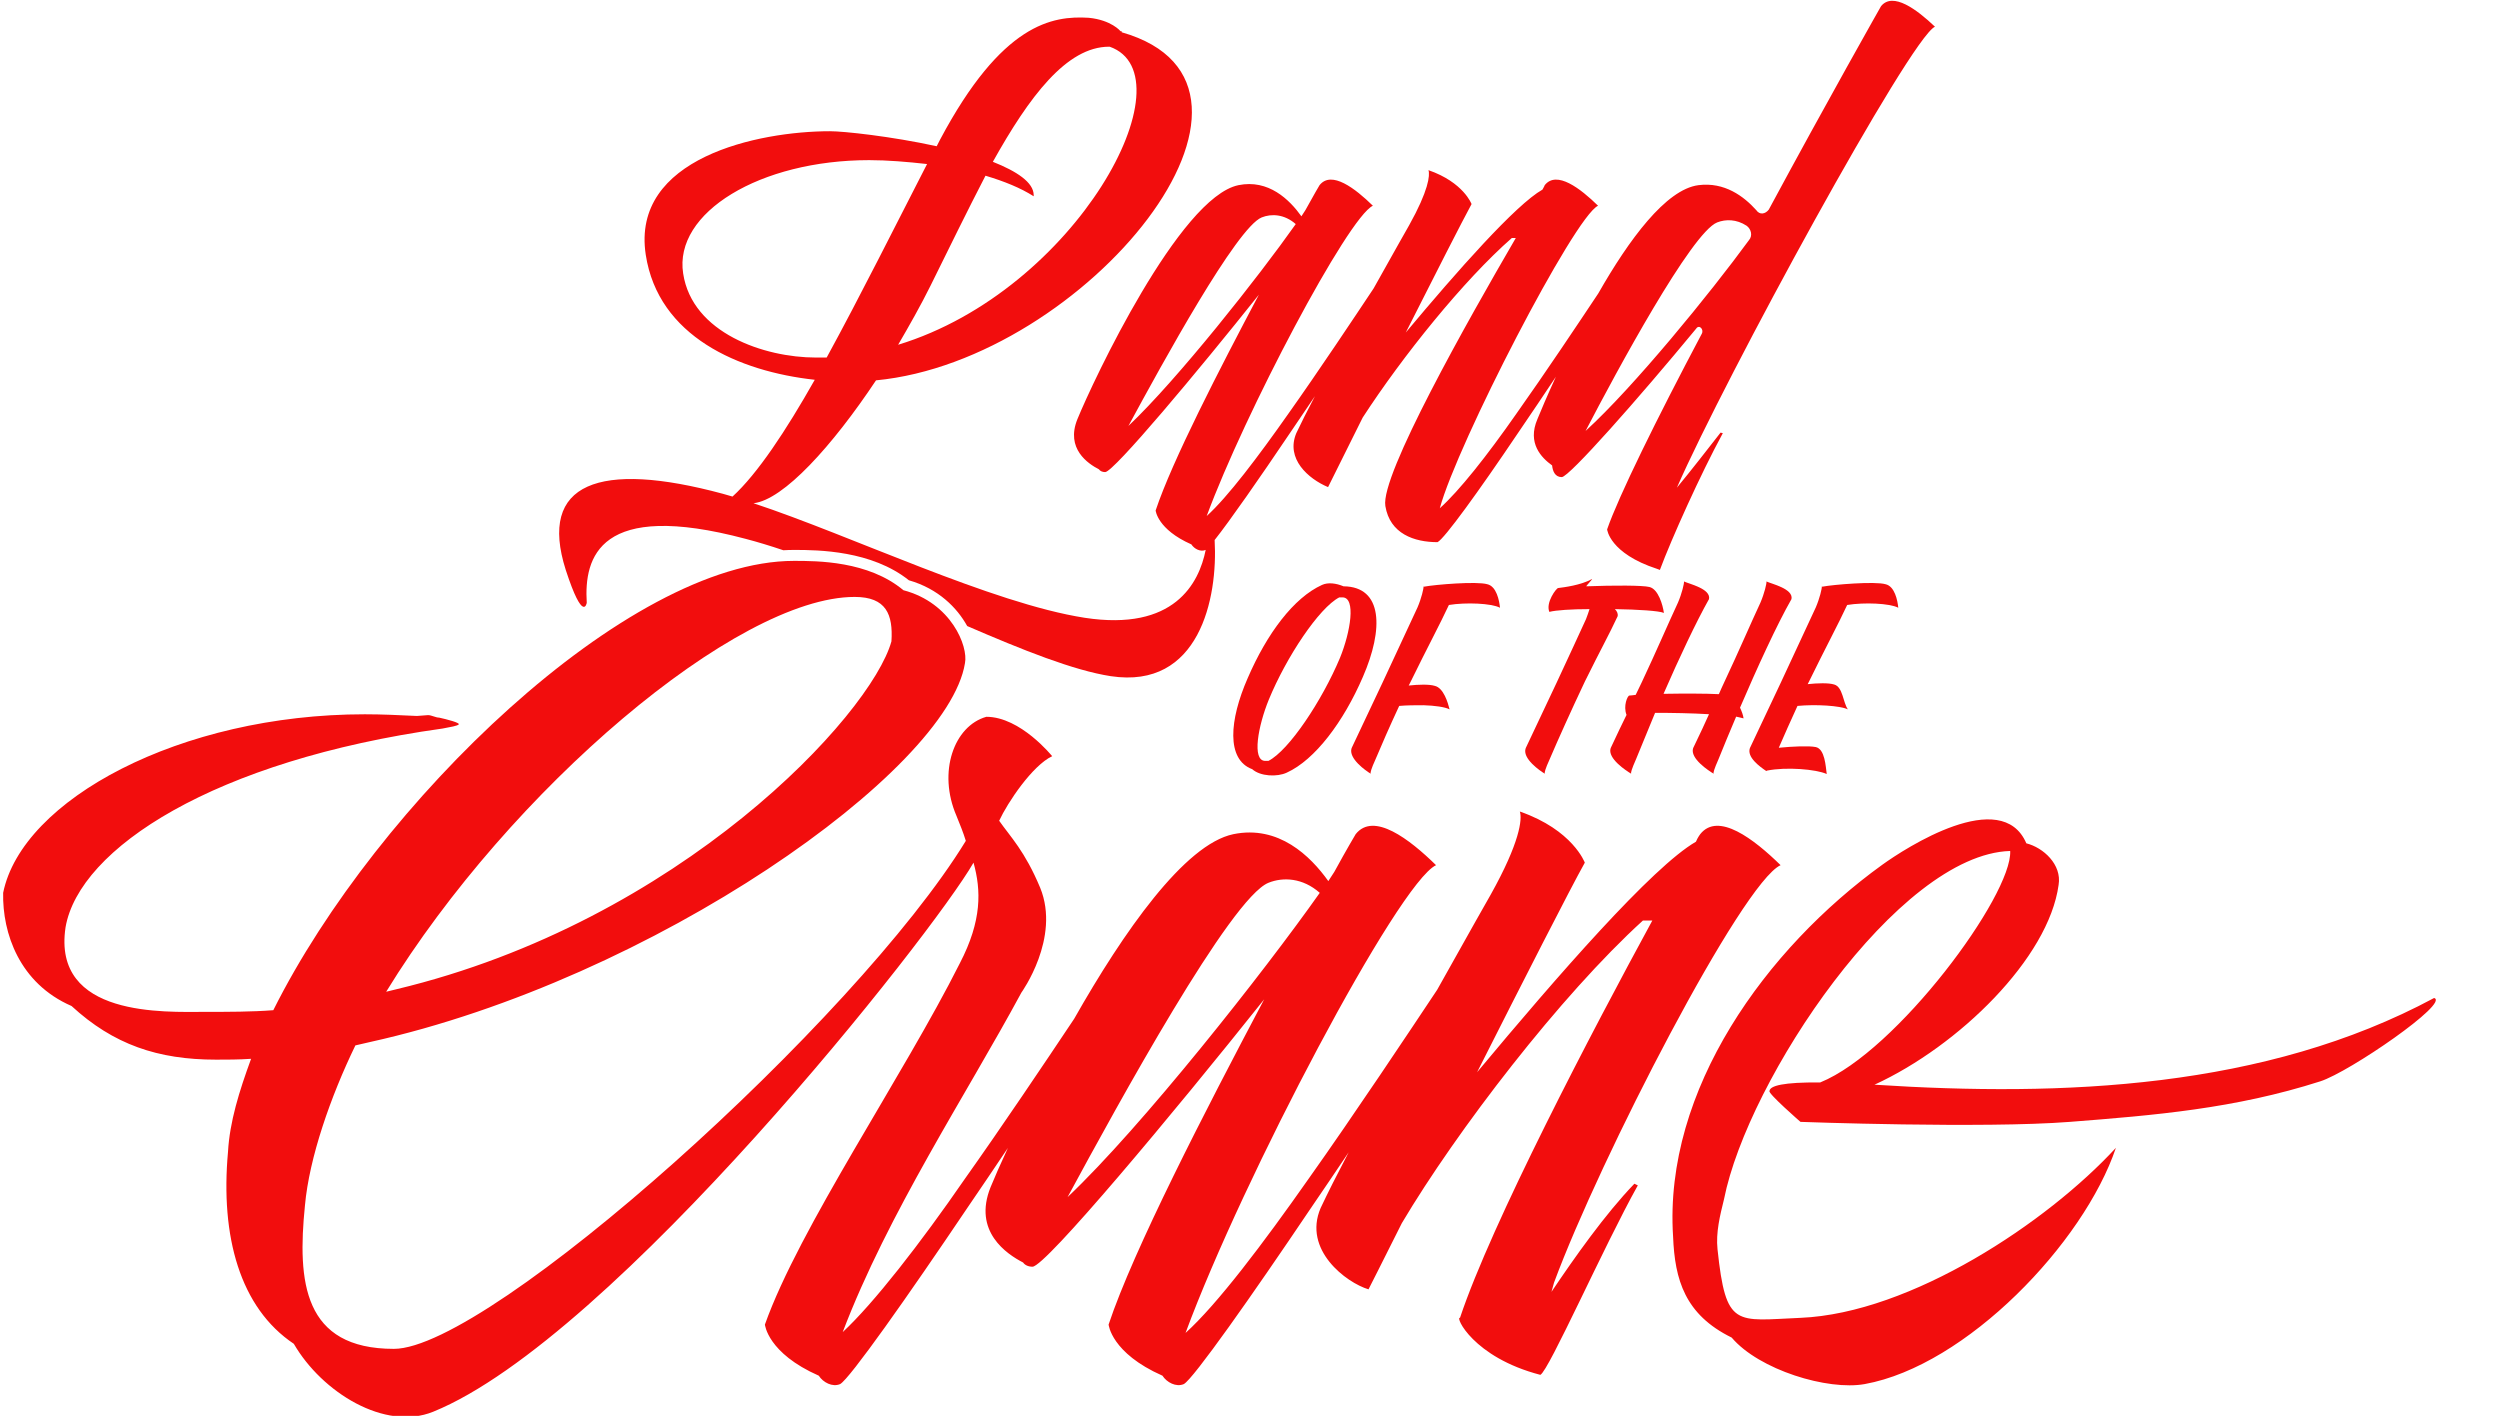
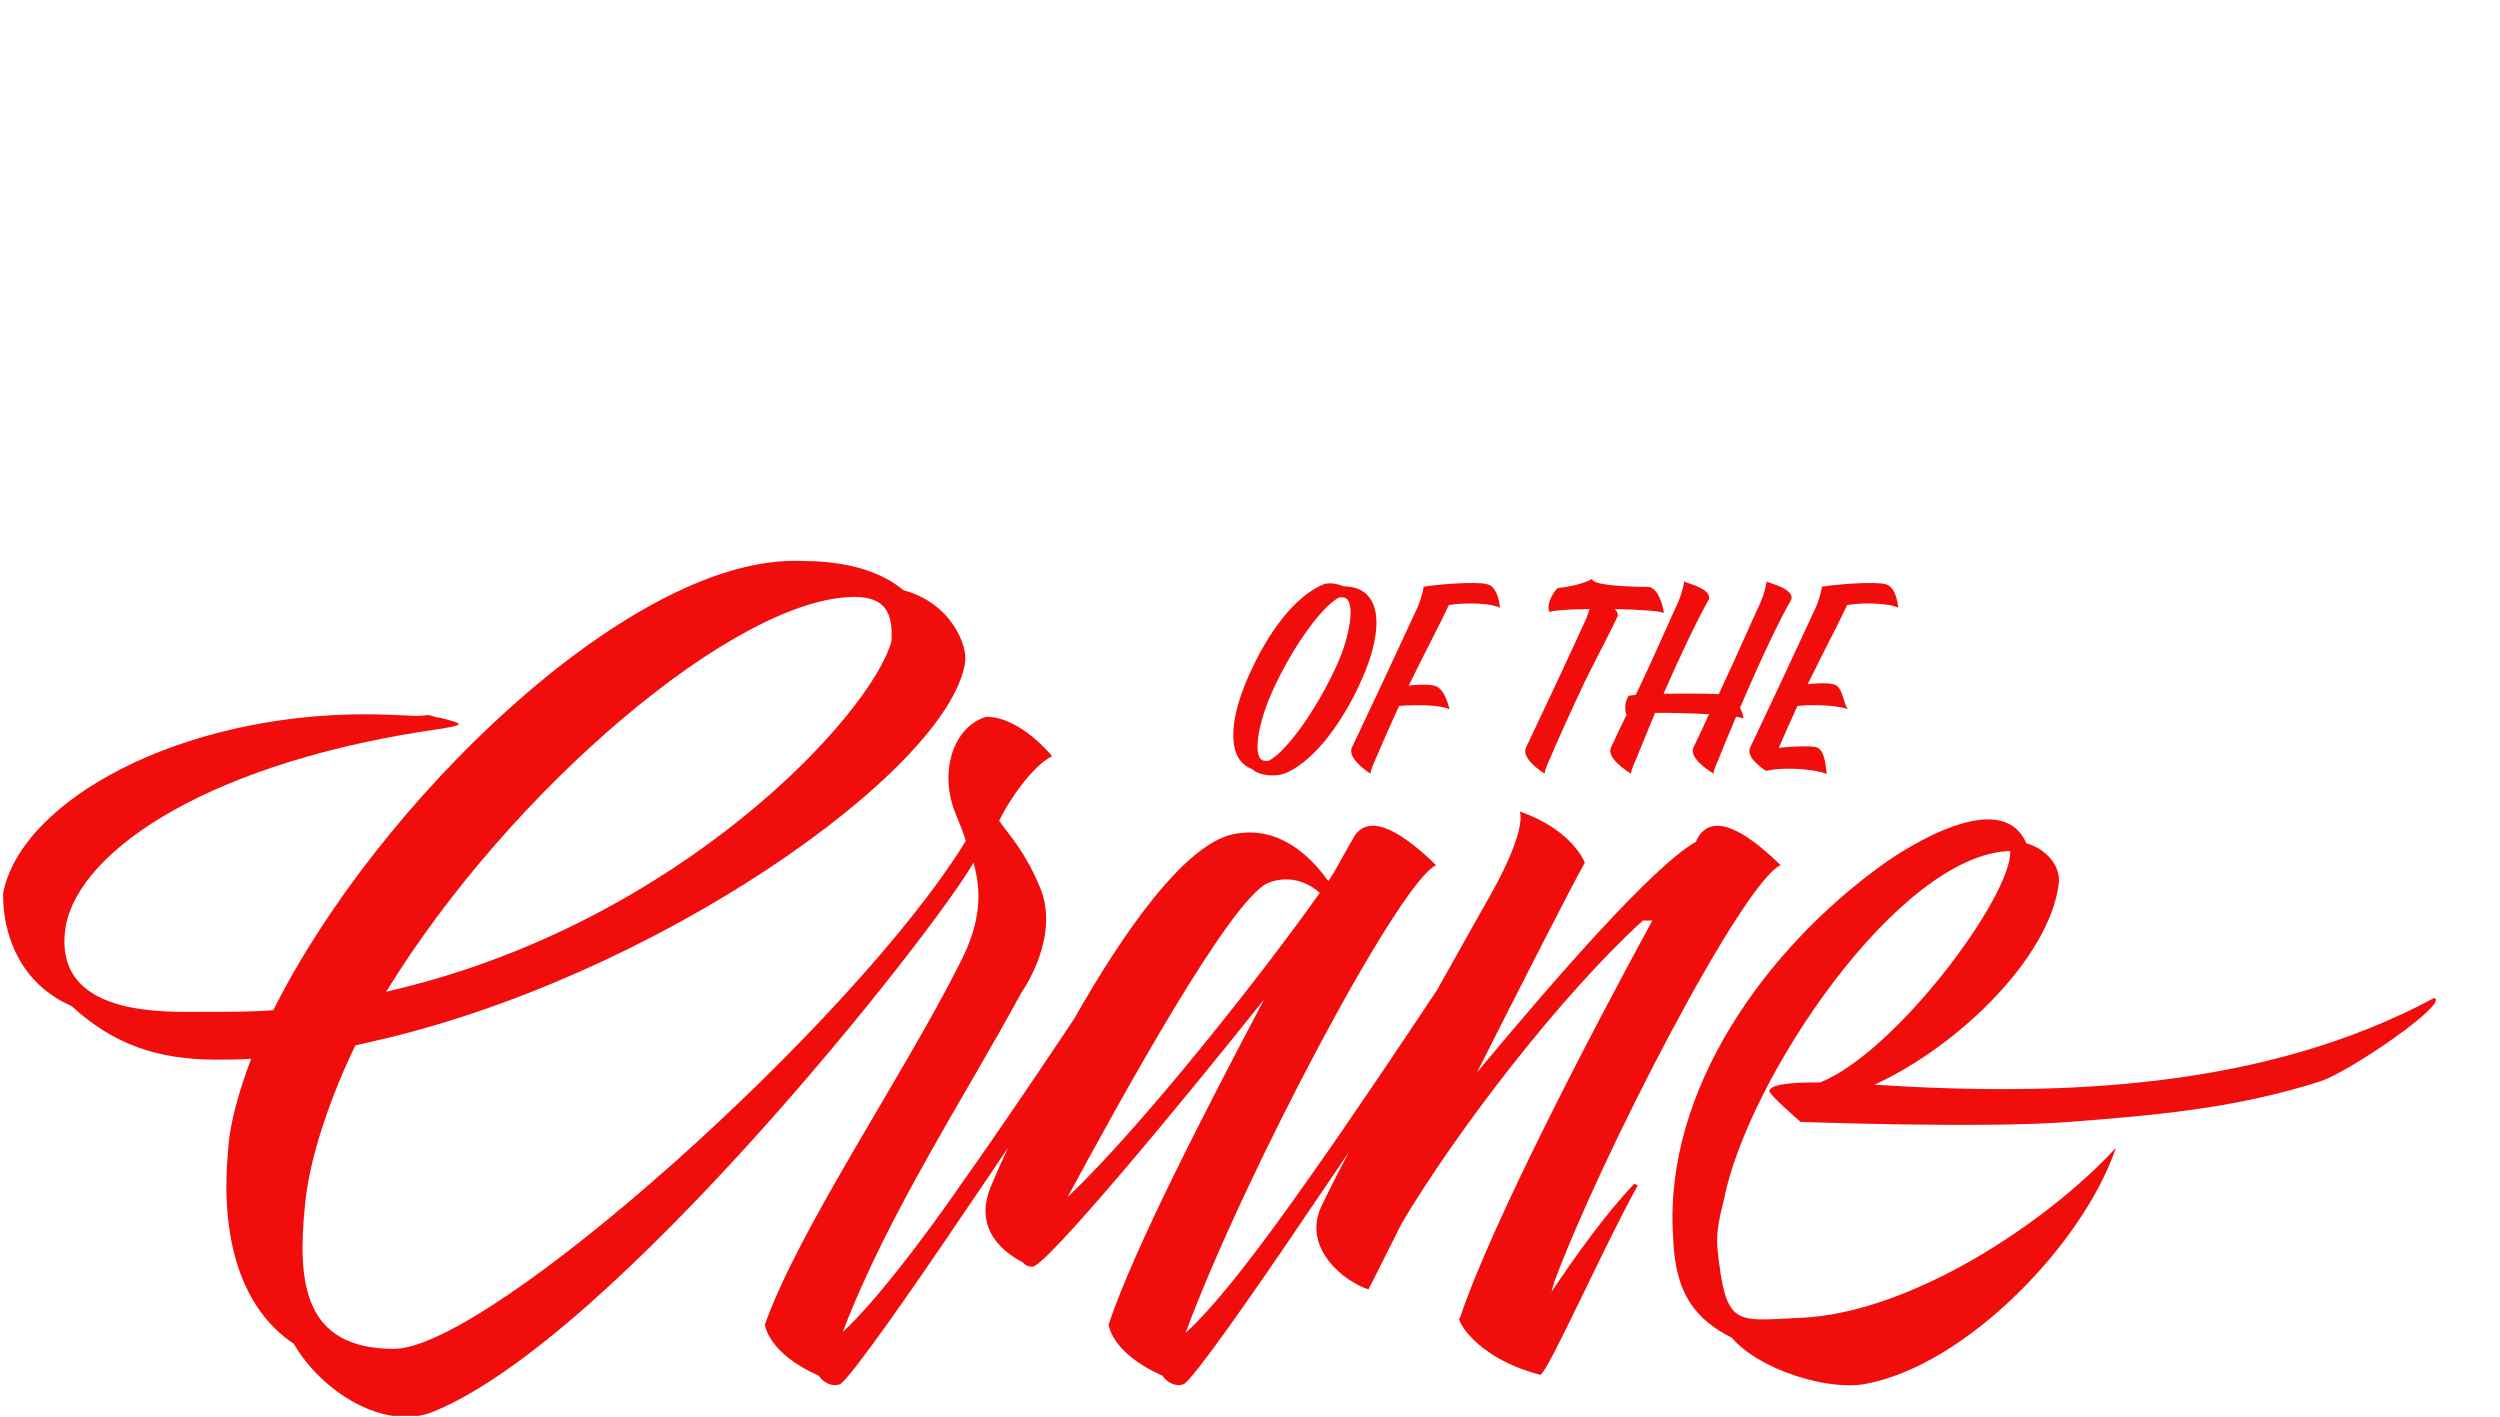
<svg xmlns="http://www.w3.org/2000/svg" width="100%" height="100%" viewBox="0 0 907 514" version="1.1" xml:space="preserve" style="fill-rule:evenodd;clip-rule:evenodd;stroke-linejoin:round;stroke-miterlimit:2;">
  <g id="Artboard1" transform="matrix(1,0,0,1,-7.99,-13.162)">
    <rect x="7.99" y="13.162" width="906.834" height="513.674" style="fill:none;" />
    <clipPath id="_clip1">
      <rect x="7.99" y="13.162" width="906.834" height="513.674" />
    </clipPath>
    <g clip-path="url(#_clip1)">
      <g transform="matrix(1.429,0,0,1.401,-649.041,-423.67)">
-         <path d="M658.663,454.292C655.365,453.158 652.156,452.158 649.07,451.334C611.918,441.254 608.03,456.086 608.75,467.894C608.75,467.894 607.886,473.366 603.422,459.398C596.366,436.79 611.918,431.03 643.31,439.67L645.758,440.39C652.094,434.486 659.294,423.398 666.638,410.15C647.342,407.99 626.894,398.918 623.726,377.75C619.982,352.694 652.238,345.782 670.526,345.782C673.982,345.782 685.934,347.078 697.598,349.67L698.462,347.942C714.158,317.846 726.974,315.83 736.19,316.406C741.95,316.982 744.254,319.862 744.254,319.862C744.398,319.862 744.542,320.006 744.686,320.006L744.542,320.15C792.062,333.974 735.47,405.11 682.19,410.294C671.102,427.286 658.718,441.254 651.086,442.118C675.854,450.47 711.566,468.038 735.182,471.782C757.843,475.319 764.187,462.922 765.893,454.191C765.879,454.199 765.867,454.207 765.854,454.214C764.558,454.79 762.974,453.926 762.254,452.774C753.614,448.886 753.182,443.99 753.182,443.99C757.358,431.174 769.454,407.27 779.39,388.118C763.982,407.846 742.526,434.054 740.366,434.054C739.646,434.054 739.07,433.766 738.782,433.334C736.046,431.894 730.286,428.006 733.31,420.374C737.342,410.294 759.23,362.918 774.206,359.75C781.838,358.166 787.166,363.494 790.19,367.814L791.198,366.23C793.358,362.198 794.798,359.75 794.798,359.75C797.822,355.862 803.87,360.614 808.334,365.078C801.998,368.102 775.79,418.79 766.142,445.43C771.47,440.534 779.246,430.022 786.878,418.934C794.491,408 803.965,393.474 808.526,386.48C813.589,377.217 817.55,370.118 817.55,370.118C822.446,361.19 822.878,357.158 822.446,355.862C831.374,359.03 833.39,364.646 833.39,364.646C831.086,368.966 824.03,383.078 816.686,397.91C829.79,381.926 844.622,364.79 851.39,360.902C851.822,360.182 851.966,359.75 851.966,359.75C854.99,355.862 861.038,360.614 865.502,365.078C859.454,367.958 829.79,426.71 825.326,443.414C830.222,438.95 837.278,429.878 844.766,418.934C851.933,408.639 860.751,395.161 865.564,387.783C873.327,373.896 882.717,360.848 890.99,359.75C897.614,358.886 902.51,362.63 905.678,366.23C906.542,367.526 907.982,367.238 908.846,366.086C923.822,337.718 937.358,313.382 937.358,313.382C940.382,309.638 946.43,314.246 951.038,318.71C944.702,321.734 897.758,409.574 885.518,438.086C889.262,433.478 893.294,428.15 896.606,423.83L897.182,423.974C891.566,434.486 884.078,451.478 881.198,459.398C881.198,459.398 880.91,459.254 880.478,459.11C868.382,455.078 867.806,448.886 867.806,448.886C870.686,440.39 880.334,420.374 891.854,398.198C892.43,397.046 891.134,395.75 890.414,396.902C875.726,415.046 858.158,435.35 856.286,435.35C854.558,435.35 853.982,433.766 853.838,432.326C851.102,430.31 847.502,426.566 850.094,420.374C850.964,418.2 852.604,414.244 854.805,409.354C851.815,413.946 848.456,419.042 845.054,424.118C835.262,438.95 826.478,451.334 824.75,452.198C818.846,452.198 812.654,450.038 811.502,442.838C810.206,434.918 832.382,394.886 844.622,373.43L843.614,373.43C831.374,384.374 815.822,404.102 805.742,419.942C800.702,430.31 796.958,437.942 796.958,437.942C791.918,435.782 786.158,430.598 788.894,423.974C790.046,421.465 791.694,418.146 793.626,414.385C791.549,417.543 789.367,420.835 787.166,424.118C779.62,435.548 771.988,446.722 768.159,451.642C769.018,466.762 764.26,490.356 741.806,486.902C732.351,485.419 719.396,480.117 705.341,473.921C702.773,469.181 698.017,464.257 690.541,462.069C681.071,454.365 667.585,454.208 661.44,454.208C660.524,454.208 659.598,454.236 658.663,454.292ZM862.334,423.398C874.574,412.022 894.014,387.686 903.806,374.006C904.814,372.854 904.382,371.126 903.23,370.262C900.638,368.534 897.902,368.534 895.742,369.398C889.262,371.99 870.254,407.846 862.334,423.398ZM780.11,368.102C773.774,370.694 754.91,405.83 746.27,422.102C758.798,410.006 779.39,383.366 788.75,369.83C785.87,367.238 782.558,367.094 780.11,368.102ZM722.222,362.63C718.91,360.47 714.734,358.742 709.982,357.302C705.374,366.374 700.622,376.31 696.014,385.814C693.566,390.854 690.686,396.038 687.806,401.078C733.166,386.966 762.254,331.382 741.518,323.894L741.374,323.894C730.574,323.894 721.07,336.854 711.854,353.702C717.902,356.15 722.222,359.03 722.222,362.342L722.222,362.63ZM633.23,382.646C635.534,398.054 653.822,404.39 666.926,404.39L669.662,404.39C678.302,388.262 687.23,369.974 695.15,354.278C690.11,353.702 685.07,353.27 680.462,353.27C652.814,353.27 630.782,366.806 633.23,382.646Z" style="fill:rgb(242,13,13);" />
-       </g>
+         </g>
      <g transform="matrix(0.888,0,0,0.871,-174.607,-94.194)">
        <path d="M717.233,443.648C720.545,446.672 727.457,446.96 731.345,445.088C742.865,439.76 754.529,423.92 762.449,405.2C770.945,385.328 770.657,367.616 754.529,367.472C751.505,366.176 748.193,365.744 745.745,366.896C734.225,372.224 723.281,387.056 715.361,405.776C707.873,423.2 706.577,439.616 717.233,443.648ZM722.561,440.192C716.945,440.192 719.681,425.504 724.001,414.704C731.201,396.848 744.593,376.4 752.801,372.08L754.097,372.08C759.713,372.08 757.409,386.48 753.089,397.28C745.745,415.136 732.209,435.872 723.857,440.192L722.561,440.192Z" style="fill:rgb(242,13,13);fill-rule:nonzero;" />
        <path d="M757.841,434.864C756.401,439.184 763.745,444.368 765.617,445.52C765.473,445.088 765.761,443.648 767.633,439.472C769.937,433.856 773.393,425.792 777.281,417.296C780.305,417.008 783.905,417.008 787.217,417.008C791.825,417.152 796.001,417.728 797.873,418.736C797.153,415.856 795.425,409.808 791.825,408.944C789.521,408.224 785.201,408.368 781.169,408.8L782.033,407.072C788.513,393.536 793.985,383.168 797.585,375.248C804.497,374.096 815.009,374.528 818.465,376.4C818.177,373.376 817.025,367.472 813.281,366.608C808.961,365.312 791.969,366.752 787.505,367.616C787.361,367.616 787.217,367.616 787.217,367.472C787.361,368.192 786.353,372.512 784.769,376.256L770.513,407.504L757.841,434.864Z" style="fill:rgb(242,13,13);fill-rule:nonzero;" />
-         <path d="M828.977,434.864C827.393,439.184 834.881,444.368 836.753,445.52C836.609,445.088 836.897,443.648 838.769,439.472C842.081,431.552 847.553,419.168 853.169,407.072C859.793,393.392 862.961,387.776 866.561,379.856C866.705,378.848 866.273,377.84 865.409,376.976C874.913,377.12 883.553,377.696 885.425,378.56C884.993,375.248 883.121,368.624 879.521,367.76C876.785,367.04 864.977,367.04 853.745,367.472C853.457,367.472 856.481,364.304 856.049,364.448C851.441,367.04 844.529,367.904 842.225,368.192C841.505,368.192 837.041,374.24 838.625,378.128C841.217,377.408 847.841,376.976 855.041,376.976C854.609,378.272 854.177,379.712 853.601,381.152C849.713,389.648 847.697,394.4 841.649,407.504L828.977,434.864Z" style="fill:rgb(242,13,13);fill-rule:nonzero;" />
+         <path d="M828.977,434.864C827.393,439.184 834.881,444.368 836.753,445.52C836.609,445.088 836.897,443.648 838.769,439.472C842.081,431.552 847.553,419.168 853.169,407.072C859.793,393.392 862.961,387.776 866.561,379.856C866.705,378.848 866.273,377.84 865.409,376.976C874.913,377.12 883.553,377.696 885.425,378.56C884.993,375.248 883.121,368.624 879.521,367.76C853.457,367.472 856.481,364.304 856.049,364.448C851.441,367.04 844.529,367.904 842.225,368.192C841.505,368.192 837.041,374.24 838.625,378.128C841.217,377.408 847.841,376.976 855.041,376.976C854.609,378.272 854.177,379.712 853.601,381.152C849.713,389.648 847.697,394.4 841.649,407.504L828.977,434.864Z" style="fill:rgb(242,13,13);fill-rule:nonzero;" />
        <path d="M897.377,434.864C895.937,439.184 903.857,444.368 905.729,445.52C905.585,445.088 905.873,443.792 907.745,439.472C909.761,434.432 912.209,428.24 914.945,421.76L917.969,422.48C917.825,421.184 917.249,419.6 916.529,418.016C923.441,401.6 931.649,383.312 937.553,372.8C938.417,368.48 929.345,366.464 927.329,365.456C927.473,366.176 926.465,370.496 924.881,374.24C920.993,382.736 916.097,394.4 910.049,407.504C909.185,409.232 908.609,410.816 907.889,412.4C902.705,412.112 893.489,412.112 885.281,412.256C891.617,397.424 898.673,382.16 903.857,372.8C904.721,368.48 895.649,366.464 893.633,365.456C893.777,366.176 892.769,370.496 891.185,374.24C887.297,382.736 882.401,394.4 876.353,407.504L873.905,412.688C872.753,412.832 871.889,412.976 871.313,412.976C870.593,412.976 868.721,417.296 870.161,421.04C868.433,424.496 866.417,428.96 863.681,434.864C862.241,439.184 870.161,444.368 872.033,445.52C871.889,445.088 872.177,443.792 874.049,439.472L881.825,420.176C888.737,420.176 896.801,420.32 903.857,420.752C902.273,424.352 900.257,428.816 897.377,434.864Z" style="fill:rgb(242,13,13);fill-rule:nonzero;" />
        <path d="M920.561,434.864C919.265,438.608 924.449,442.496 927.185,444.368C927.329,444.368 927.473,444.368 927.617,444.224C935.393,442.64 947.633,443.648 951.953,445.664C951.521,442.496 951.233,435.296 947.489,434.432C944.609,433.856 938.273,434.144 932.369,434.72C934.529,429.68 937.121,423.632 940.001,417.296C947.345,416.576 957.425,417.152 960.593,418.736C958.577,415.856 958.577,409.376 954.977,408.368C952.673,407.648 948.209,407.792 944.177,408.224L944.753,407.072C951.233,393.536 956.705,383.168 960.305,375.248C967.217,374.096 977.729,374.528 981.185,376.4C980.897,373.376 979.745,367.472 976.001,366.608C971.681,365.312 954.689,366.752 950.225,367.616C950.081,367.616 949.937,367.616 949.937,367.472C950.081,368.192 949.073,372.512 947.489,376.256L933.233,407.504L920.561,434.864Z" style="fill:rgb(242,13,13);fill-rule:nonzero;" />
      </g>
      <g transform="matrix(2.154,0,0,2.112,-1347.81,-607.088)">
        <path d="M793.404,441.867C786.544,454.096 732.732,523.624 702.396,536.187C694.281,539.549 683.676,532.875 678.924,524.523C669.852,518.331 666.54,506.091 667.836,491.547C668.124,486.363 669.708,481.179 671.724,475.563C669.708,475.707 667.548,475.707 665.82,475.707C656.028,475.707 648.54,473.115 641.484,466.491C632.7,462.603 629.82,453.963 629.964,447.051C633.132,431.067 659.772,416.379 690.876,416.379C693.756,416.379 696.636,416.523 699.66,416.667L701.532,416.523C702.108,416.523 702.828,416.955 703.404,416.955C704.7,417.243 706.86,417.819 706.716,418.107C706.428,418.395 705.42,418.539 703.98,418.827C665.532,424.299 642.78,439.419 640.476,452.955C638.172,468.507 657.324,467.499 663.948,467.499C667.836,467.499 671.868,467.499 675.468,467.211C692.892,431.643 735.084,390.027 763.164,390.027C767.052,390.027 775.692,390.027 781.596,395.067C789.66,397.227 792.54,404.715 791.964,407.595C789.084,426.027 739.548,461.883 691.74,472.683L689.292,473.259C685.116,482.043 681.516,492.555 680.796,500.763C679.5,513.867 680.508,525.387 695.772,525.387C711.9,525.387 773.577,469.009 792.108,438.123C791.676,436.683 791.1,435.243 790.524,433.803C787.356,426.315 790.092,418.395 795.564,416.811C801.324,416.811 806.652,423.579 806.652,423.579C803.34,425.163 799.164,431.499 797.724,434.667C799.596,437.403 802.044,439.851 804.636,446.187C808.092,454.827 801.468,464.187 801.468,464.187C792.252,481.611 779.004,502.059 771.372,522.507C776.556,517.611 784.476,507.243 791.964,496.155C798.061,487.398 805.353,476.337 810.357,468.687C818.648,453.782 828.956,438.711 837.18,436.971C844.812,435.387 850.14,440.715 853.164,445.035L854.172,443.451C856.332,439.419 857.772,436.971 857.772,436.971C860.796,433.083 866.844,437.835 871.308,442.299C864.972,445.323 838.764,496.011 829.116,522.651C834.444,517.755 842.22,507.243 849.852,496.155C857.464,485.222 866.939,470.696 871.499,463.702C876.563,454.439 880.524,447.339 880.524,447.339C885.42,438.411 885.852,434.379 885.42,433.083C894.348,436.251 896.364,441.867 896.364,441.867C893.916,446.331 885.996,462.171 878.22,477.867C891.756,461.307 907.74,442.587 915.084,438.267C915.372,437.547 915.804,436.971 915.804,436.971C918.828,433.083 924.876,437.835 929.34,442.299C922.86,445.323 898.956,492.555 891.18,514.011L890.748,515.595C894.636,509.691 899.82,502.203 904.716,497.019L905.292,497.307C899.532,507.819 890.316,529.131 888.876,529.851C877.5,526.827 874.476,519.771 875.34,520.059C880.668,503.787 897.516,470.955 907.74,451.803L906.156,451.803C892.332,464.619 874.764,487.947 865.548,503.787C862.236,510.555 859.932,515.163 859.932,515.163C856.188,514.011 848.844,508.395 851.868,501.195C853.02,498.687 854.668,495.368 856.599,491.606C854.523,494.765 852.341,498.057 850.14,501.339C840.348,516.171 830.412,530.571 828.828,531.435C827.532,532.011 825.948,531.147 825.228,529.995C816.588,526.107 816.156,521.211 816.156,521.211C820.332,508.395 832.428,484.491 842.364,465.339C826.956,485.067 805.5,511.275 803.34,511.275C802.62,511.275 802.044,510.987 801.756,510.555C799.02,509.115 793.26,505.227 796.284,497.595C796.886,496.092 797.884,493.758 799.198,490.865C796.978,494.248 794.625,497.799 792.252,501.339C782.46,516.171 772.524,530.571 770.94,531.435C769.644,532.011 768.06,531.147 767.34,529.995C758.7,526.107 758.268,521.211 758.268,521.211C764.028,504.651 781.596,478.443 791.1,459.147C794.844,451.803 794.7,446.619 793.404,441.867ZM843.084,445.323C836.748,447.915 817.884,483.051 809.244,499.323C821.772,487.227 842.364,460.587 851.724,447.051C848.844,444.459 845.532,444.315 843.084,445.323ZM696.204,463.611C744.012,451.947 776.124,416.523 779.58,403.851C779.868,399.243 778.716,396.219 773.388,396.219C753.516,396.219 715.356,429.339 694.476,464.043L696.204,463.611ZM932.686,486.394C932.686,486.394 927.139,481.465 927.472,481.089C927.537,480.184 929.797,479.568 936.013,479.622C948.918,474.304 968.385,447.458 968.013,439.858C949.133,440.442 923.818,479.1 919.813,499.67C919.133,502.48 918.418,505.398 918.716,508.274C920.126,521.889 921.766,520.529 932.686,520.059C951.309,519.259 974.305,503.623 985.816,490.853C980.401,507.236 960.604,528.277 943.515,531.435C937.287,532.587 925.715,528.995 921.101,523.448C913.234,519.509 911.518,513.528 911.232,506.088C909.626,480.829 926.988,456.557 946.47,442.227C950.369,439.358 966.572,428.649 970.73,438.545C973.59,439.275 976.737,442.192 976.165,445.694C974.484,458.269 959.352,473.365 945.156,480.009C976.805,482.099 1010.93,480.73 1039.41,465.116C1042.14,465.908 1025.17,477.821 1020.25,479.429C1005.84,484.139 992.271,485.264 978.065,486.394C963.471,487.555 932.686,486.394 932.686,486.394Z" style="fill:rgb(242,13,13);" />
      </g>
    </g>
  </g>
</svg>